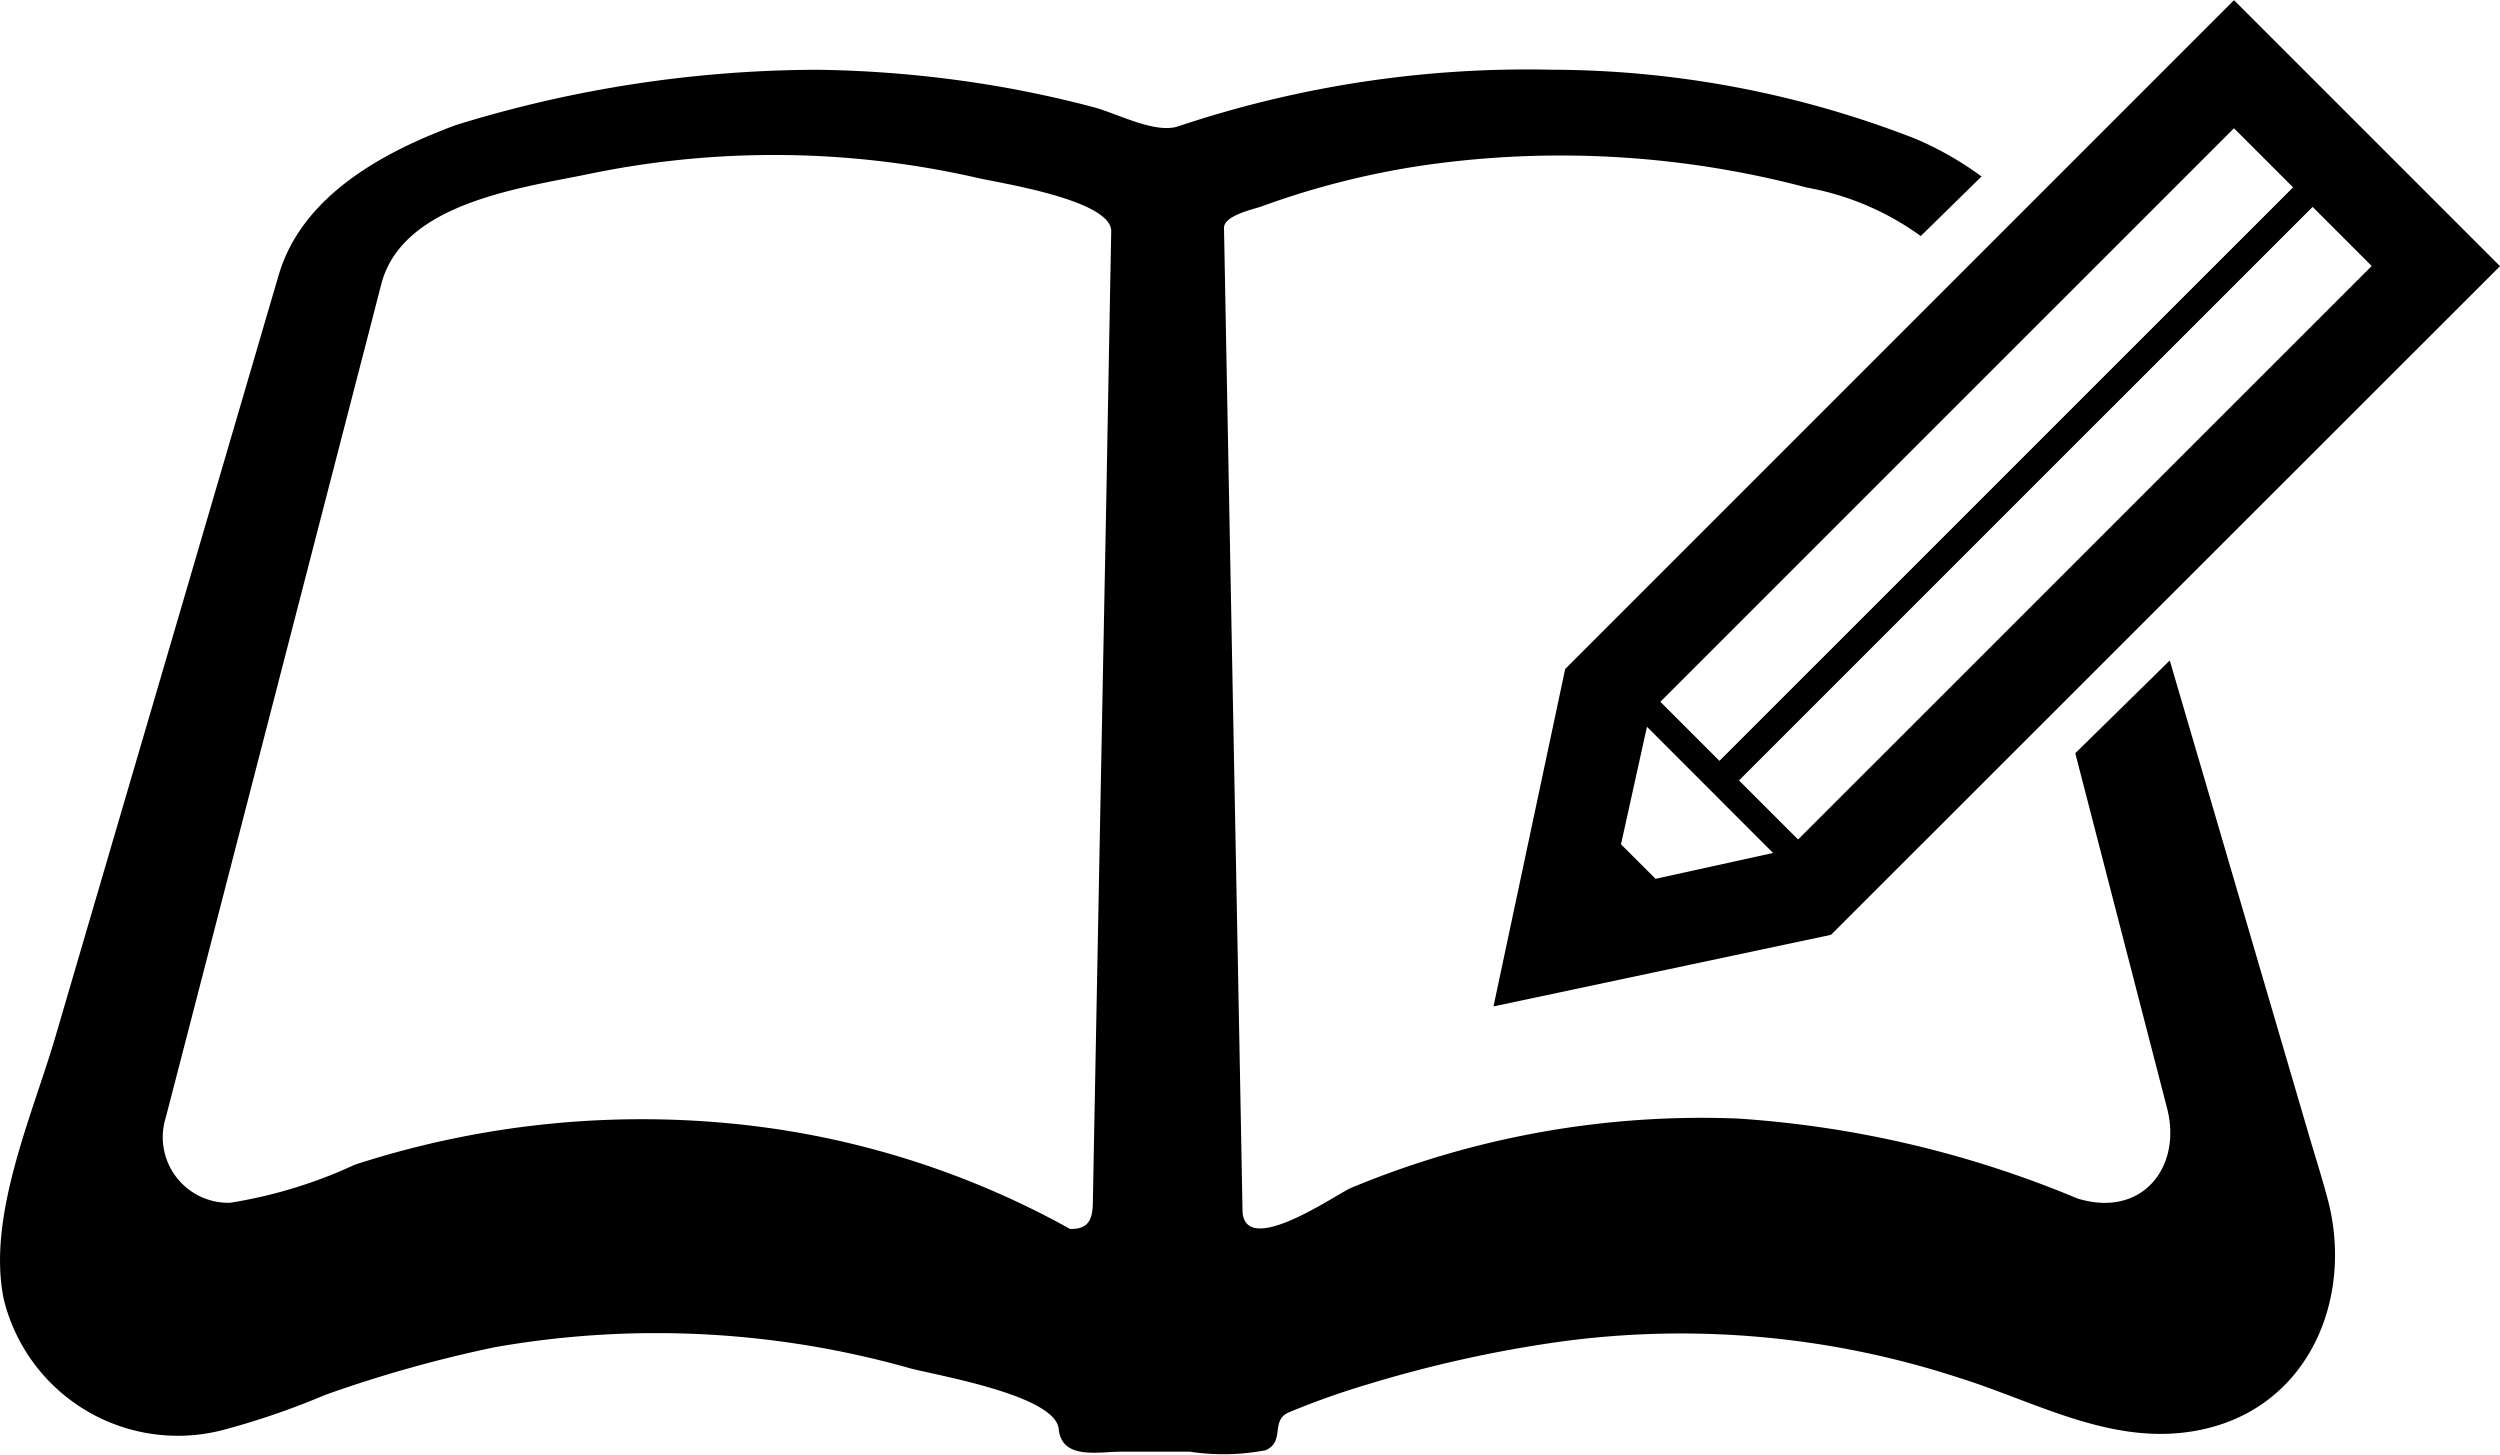
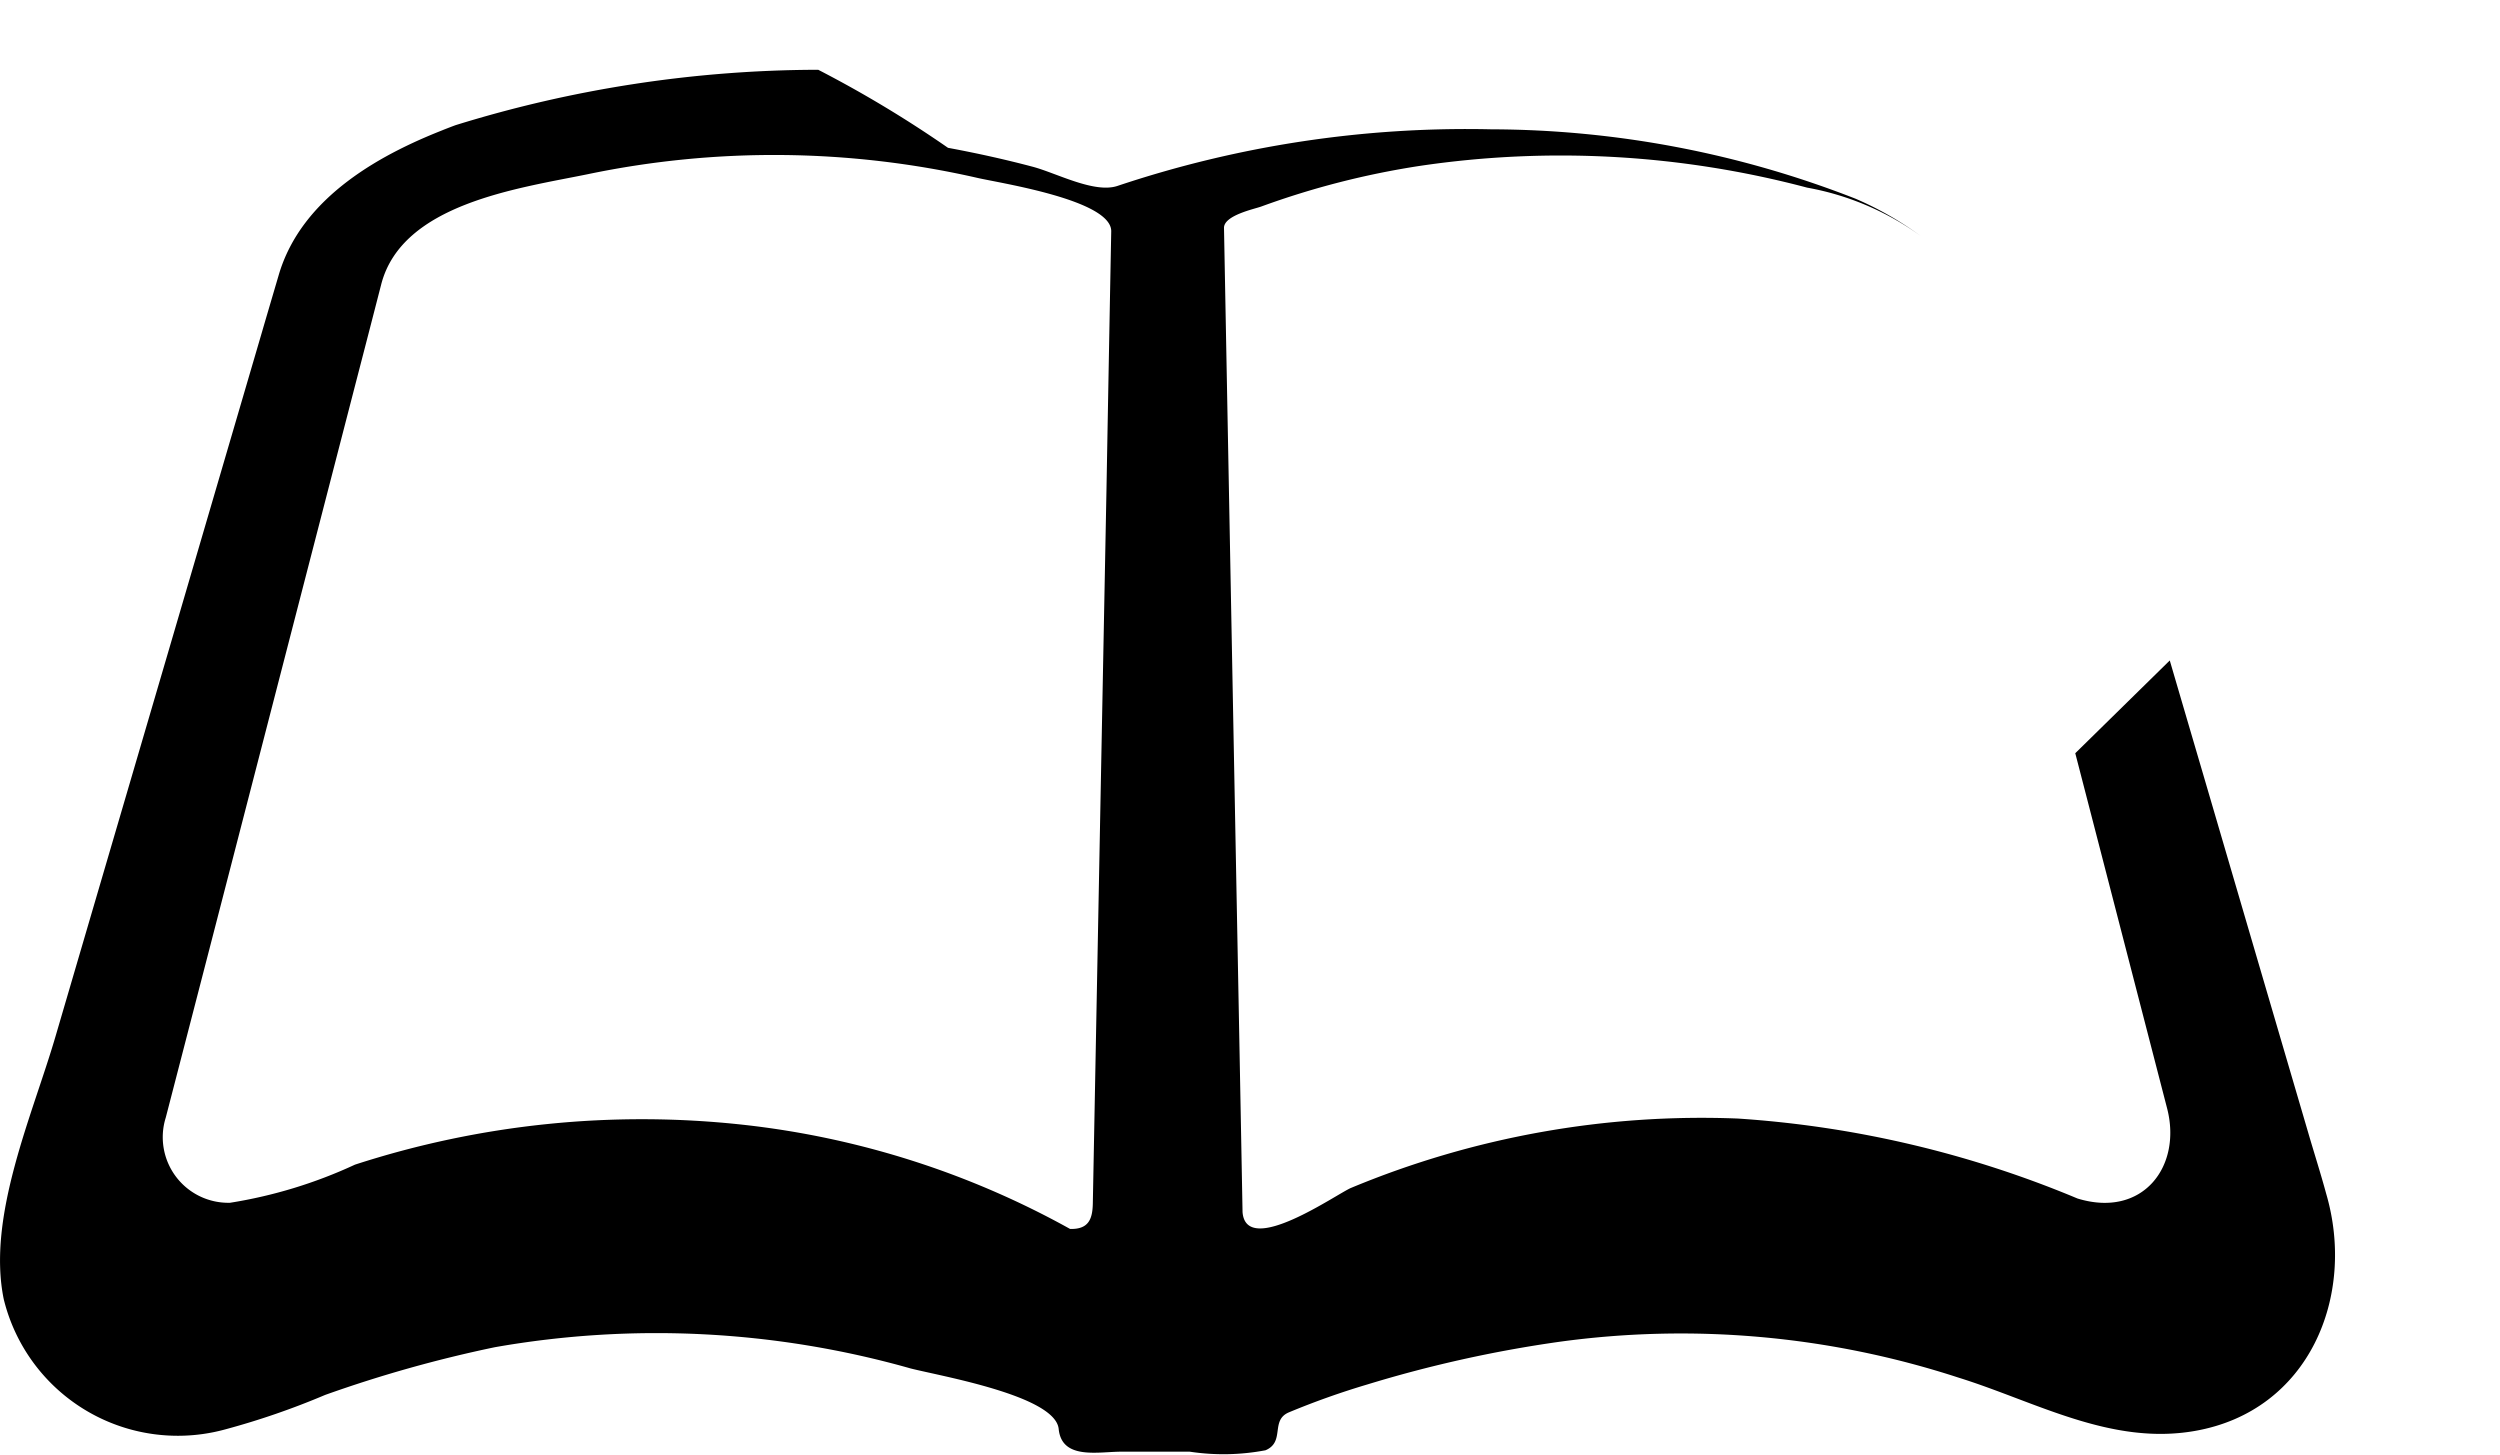
<svg xmlns="http://www.w3.org/2000/svg" width="55" height="32" viewBox="0 0 55 32">
  <g id="program_icon" transform="translate(0.001 -104.444)">
-     <path id="パス_54" data-name="パス 54" d="M50.783,142.176q-1.151-3.922-2.3-7.846-.375-1.276-.749-2.554l-2.079,2.041,2.02,7.811c.333,1.283-.539,2.424-1.971,1.985a23.3,23.3,0,0,0-7.472-1.759,20.075,20.075,0,0,0-8.508,1.525c-.3.122-2.309,1.541-2.389.534q-.065-3.531-.133-7.063-.138-7.3-.275-14.589c-.005-.279.68-.419.821-.472a18.174,18.174,0,0,1,3.478-.892,21.15,21.15,0,0,1,8.53.477,6.106,6.106,0,0,1,2.5,1.065l1.337-1.311a7.286,7.286,0,0,0-1.439-.823,22.127,22.127,0,0,0-8.015-1.525,24.177,24.177,0,0,0-8.218,1.245c-.51.171-1.345-.284-1.867-.422-.615-.163-1.236-.3-1.862-.416A25.621,25.621,0,0,0,18,118.781,27.1,27.1,0,0,0,10.02,120c-.564.208-.161.061-.035.015-1.6.593-3.352,1.563-3.855,3.284-.126.43-.254.861-.379,1.291l-1.914,6.532q-1.31,4.466-2.618,8.929c-.507,1.733-1.513,3.958-1.137,5.78a3.943,3.943,0,0,0,4.878,2.86,16.854,16.854,0,0,0,2.193-.757,28.31,28.31,0,0,1,3.731-1.049,20.512,20.512,0,0,1,9.153.468c.67.17,3.18.6,3.253,1.33.069.686.871.5,1.377.5h1.506a4.958,4.958,0,0,0,1.667-.031c.438-.186.1-.658.514-.834a17.32,17.32,0,0,1,1.73-.615,27.711,27.711,0,0,1,4.188-.933,19.68,19.68,0,0,1,8.806.781c1.7.528,3.357,1.5,5.206,1.176,2.52-.439,3.552-2.968,2.89-5.223C51.053,143.058,50.912,142.618,50.783,142.176ZM24.341,128.044q-.151,7.842-.3,15.682c-.007.35-.1.567-.5.557a19.111,19.111,0,0,0-7.19-2.292,20.438,20.438,0,0,0-8.542.877,10.405,10.405,0,0,1-2.749.839,1.443,1.443,0,0,1-1.414-1.875q.962-3.712,1.921-7.425,1.128-4.365,2.257-8.731.282-1.086.562-2.175c.458-1.774,3.014-2.11,4.541-2.422a20.093,20.093,0,0,1,8.577.081c.49.114,2.955.486,2.942,1.177Q24.392,125.192,24.341,128.044Z" transform="translate(0 -12.802)" />
-     <path id="パス_55" data-name="パス 55" d="M304.609,126.585l7.425-1.575L326.752,110.3l-5.852-5.852-14.714,14.714Zm19.32-16.289L311.31,122.913l-1.3-1.3,12.619-12.617Zm-3.03-3.03,1.3,1.3-12.619,12.617-1.3-1.3Zm-12.914,13.167,2.774,2.776-2.584.569-.761-.759Z" transform="translate(-271.753)" />
+     <path id="パス_54" data-name="パス 54" d="M50.783,142.176q-1.151-3.922-2.3-7.846-.375-1.276-.749-2.554l-2.079,2.041,2.02,7.811c.333,1.283-.539,2.424-1.971,1.985a23.3,23.3,0,0,0-7.472-1.759,20.075,20.075,0,0,0-8.508,1.525c-.3.122-2.309,1.541-2.389.534q-.065-3.531-.133-7.063-.138-7.3-.275-14.589c-.005-.279.68-.419.821-.472a18.174,18.174,0,0,1,3.478-.892,21.15,21.15,0,0,1,8.53.477,6.106,6.106,0,0,1,2.5,1.065a7.286,7.286,0,0,0-1.439-.823,22.127,22.127,0,0,0-8.015-1.525,24.177,24.177,0,0,0-8.218,1.245c-.51.171-1.345-.284-1.867-.422-.615-.163-1.236-.3-1.862-.416A25.621,25.621,0,0,0,18,118.781,27.1,27.1,0,0,0,10.02,120c-.564.208-.161.061-.035.015-1.6.593-3.352,1.563-3.855,3.284-.126.43-.254.861-.379,1.291l-1.914,6.532q-1.31,4.466-2.618,8.929c-.507,1.733-1.513,3.958-1.137,5.78a3.943,3.943,0,0,0,4.878,2.86,16.854,16.854,0,0,0,2.193-.757,28.31,28.31,0,0,1,3.731-1.049,20.512,20.512,0,0,1,9.153.468c.67.17,3.18.6,3.253,1.33.069.686.871.5,1.377.5h1.506a4.958,4.958,0,0,0,1.667-.031c.438-.186.1-.658.514-.834a17.32,17.32,0,0,1,1.73-.615,27.711,27.711,0,0,1,4.188-.933,19.68,19.68,0,0,1,8.806.781c1.7.528,3.357,1.5,5.206,1.176,2.52-.439,3.552-2.968,2.89-5.223C51.053,143.058,50.912,142.618,50.783,142.176ZM24.341,128.044q-.151,7.842-.3,15.682c-.007.35-.1.567-.5.557a19.111,19.111,0,0,0-7.19-2.292,20.438,20.438,0,0,0-8.542.877,10.405,10.405,0,0,1-2.749.839,1.443,1.443,0,0,1-1.414-1.875q.962-3.712,1.921-7.425,1.128-4.365,2.257-8.731.282-1.086.562-2.175c.458-1.774,3.014-2.11,4.541-2.422a20.093,20.093,0,0,1,8.577.081c.49.114,2.955.486,2.942,1.177Q24.392,125.192,24.341,128.044Z" transform="translate(0 -12.802)" />
  </g>
</svg>